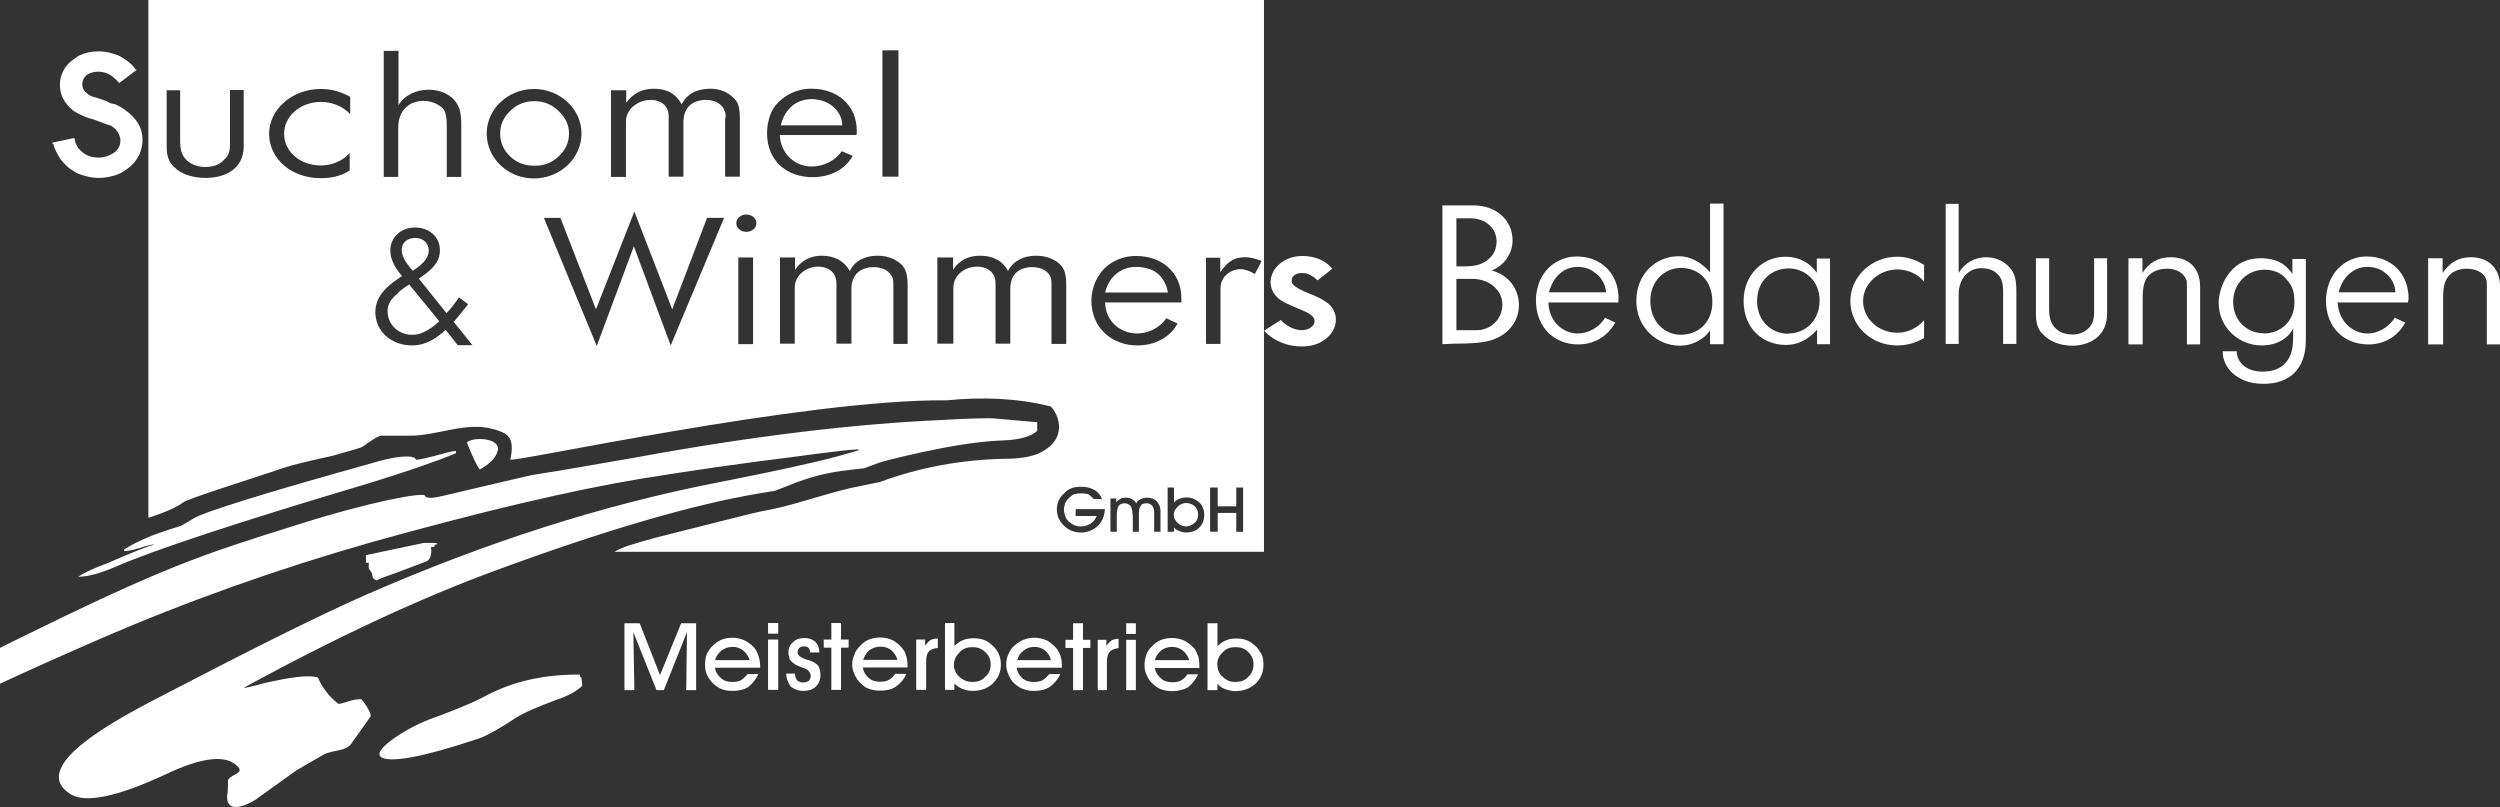
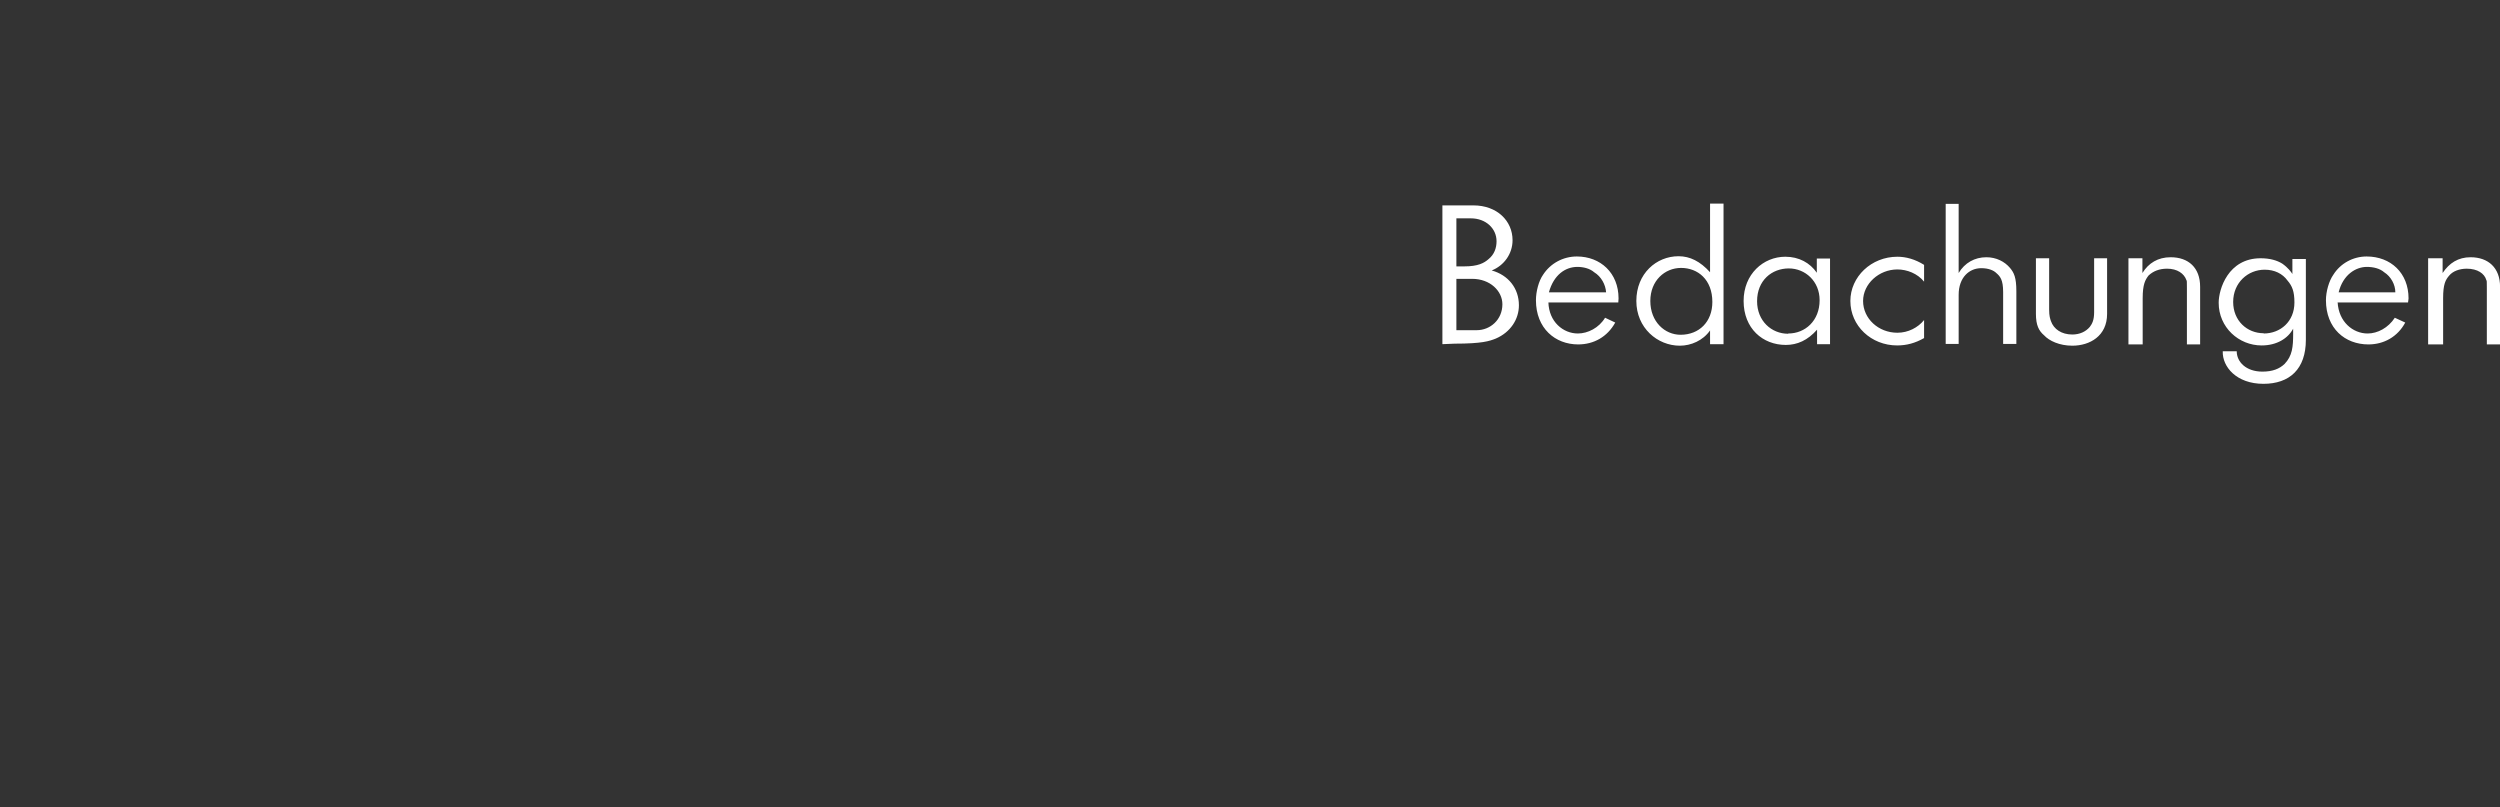
<svg xmlns="http://www.w3.org/2000/svg" xmlns:ns1="http://sodipodi.sourceforge.net/DTD/sodipodi-0.dtd" xmlns:ns2="http://www.inkscape.org/namespaces/inkscape" xml:space="preserve" width="9.836in" height="3.175in" version="1.1" style="clip-rule:evenodd;fill-rule:evenodd;image-rendering:optimizeQuality;shape-rendering:geometricPrecision;text-rendering:geometricPrecision" viewBox="0 0 9835.52 3174.826" id="svg17" ns1:docname="Suchomel Wimmers_white.svg" ns2:version="0.92.3 (2405546, 2018-03-11)">
  <rect x="0" y="0" width="9835.52" height="3174.826" fill="#333333" stroke="none" />
  <ns1:namedview pagecolor="#ffffff" bordercolor="#666666" borderopacity="1" objecttolerance="10" gridtolerance="10" guidetolerance="10" ns2:pageopacity="0" ns2:pageshadow="2" ns2:window-width="1920" ns2:window-height="1137" id="namedview19" showgrid="false" ns2:zoom="0.59495864" ns2:cx="337.56426" ns2:cy="-243.13572" ns2:window-x="-8" ns2:window-y="-8" ns2:window-maximized="1" ns2:current-layer="svg17" />
  <defs id="defs4">
    <style type="text/css" id="style2">
   
    .fil0 {fill:#999EA1}
   
  </style>
  </defs>
  <g id="g34" style="fill:#ffffff;fill-opacity:1" transform="translate(-852.285,-1154)">
    <path style="fill:#ffffff;fill-opacity:1" ns2:connector-curvature="0" id="path9" d="m 6582,2201 v -188 h 57 c 59,0 101,40 101,90 0,27 -9,52 -31,70 -18,16 -42,29 -96,29 h -31 z m 0,252 v 0 -202 h 62 c 71,0 119,48 119,100 0,61 -48,102 -101,102 z m -55,55 v 0 l 48,-2 c 108,0 137,-10 162,-20 58,-25 91,-76 91,-131 0,-67 -42,-119 -107,-137 48,-19 82,-65 82,-119 0,-76 -61,-137 -154,-137 h -122 v 545 z m 419,-204 v 0 c 19,-69 65,-100 112,-100 23,0 49,6 66,21 28,17 45,49 47,79 z m -2,40 v 0 h 275 c 0,-5 1,-10 1,-16 0,-100 -71,-165 -164,-165 -54,0 -104,27 -133,72 -17,24 -28,66 -28,100 0,111 76,174 166,174 62,0 115,-30 146,-86 l -40,-19 c -24,40 -68,62 -107,62 -58,0 -114,-46 -116,-123 z m 520,127 v 0 c -62,0 -119,-51 -119,-133 0,-80 57,-130 121,-130 66,0 123,46 123,134 0,78 -52,129 -125,129 z m 116,37 v 0 h 53 v -553 h -53 v 270 c -39,-43 -79,-63 -124,-63 -87,0 -166,68 -166,176 0,106 83,176 171,176 44,0 91,-20 119,-60 z m 307,-41 v 0 c -65,0 -122,-50 -122,-128 0,-82 58,-129 125,-129 64,0 121,50 121,125 0,81 -57,131 -123,131 z m 113,41 v 0 h 52 v -337 h -52 v 56 c -27,-39 -70,-63 -124,-63 -86,0 -164,68 -164,174 0,108 75,173 166,173 45,0 86,-18 123,-60 v 57 z m 422,-24 v 0 c -35,20 -69,29 -106,29 -102,0 -184,-77 -184,-175 0,-95 82,-174 185,-174 34,0 70,10 105,32 v 66 c -26,-32 -67,-48 -105,-48 -73,0 -135,57 -135,124 0,69 60,125 135,125 42,0 81,-20 105,-50 v 70 z m 85,25 v 0 -553 h 51 v 272 c 24,-40 63,-62 109,-62 39,0 72,17 93,42 16,19 25,38 25,92 v 207 h -52 v -204 c 0,-49 -12,-62 -27,-75 -10,-10 -30,-19 -59,-19 -47,0 -89,36 -89,105 v 193 h -51 z m 355,-339 v 0 h 52 v 202 c 0,26 4,36 7,45 11,32 42,53 84,53 29,0 53,-11 69,-30 9,-12 17,-26 17,-58 v -212 h 51 v 219 c 0,87 -68,125 -137,125 -50,0 -91,-19 -111,-41 -20,-17 -32,-39 -32,-84 z m 364,339 v 0 -339 h 55 v 58 c 24,-39 61,-62 111,-62 70,0 116,41 116,116 v 227 h -52 v -223 c 0,-26 0,-27 -2,-30 -9,-26 -36,-45 -76,-45 -31,0 -55,10 -73,27 -13,17 -23,35 -23,89 v 182 z m 532,-44 v 0 c -65,0 -120,-49 -120,-123 0,-76 58,-127 124,-127 38,0 70,15 90,43 18,21 27,42 27,86 0,75 -55,122 -121,122 z m -161,71 v 0 c -2,61 54,128 160,128 103,0 167,-58 167,-173 v -318 h -53 v 59 c -4,-7 -17,-25 -40,-41 -21,-13 -49,-21 -85,-21 -128,0 -165,122 -165,175 0,97 79,168 169,168 60,0 104,-28 124,-66 0,12 0,15 0,20 0,51 -3,87 -34,119 -20,19 -47,30 -87,30 -64,0 -101,-38 -101,-80 h -56 z m 456,-232 v 0 c 17,-69 67,-100 111,-100 25,0 51,6 68,21 27,17 44,49 44,79 z m -3,40 v 0 h 276 c 0,-5 2,-10 2,-16 0,-100 -70,-165 -165,-165 -53,0 -103,27 -131,72 -17,24 -29,66 -29,100 0,111 75,174 167,174 61,0 115,-30 145,-86 l -41,-19 c -26,40 -68,62 -107,62 -58,0 -114,-46 -118,-123 z m 355,165 v 0 -339 h 57 v 58 c 26,-39 61,-62 110,-62 69,0 116,41 116,116 v 227 h -52 v -223 c 0,-26 0,-27 -2,-30 -7,-26 -35,-45 -77,-45 -29,0 -55,10 -69,27 -15,17 -24,35 -24,89 v 182 h -58 z" class="fil0" />
-     <path style="fill:#ffffff;fill-opacity:1" ns2:connector-curvature="0" id="path11" d="m 2810,2927 c -6,27 -30,52 -70,74 -11,-12 -27,-47 -51,-106 21,-23 132,-20 122,31 z m -456,1206 v 0 c -45,-21 88,-110 183,-147 97,-35 176,-67 229,-96 107,-56 227,-83 368,-82 -1,8 2,11 6,12 l 3,32 c -21,20 -54,40 -101,55 -75,28 -127,50 -162,72 -74,49 -127,77 -155,84 -207,69 -332,92 -372,71 z m -62,-764 v 0 -31 l 227,-48 h 39 c 9,0 13,0 16,4 l -12,4 v 6 c -4,2 -8,2 -14,2 4,31 -4,51 -19,57 l -66,25 -64,24 c -22,7 -44,16 -66,25 -8,-2 -13,-9 -14,-11 l -4,-18 -12,-18 v -22 h -12 z M 1436,1154 v 0 2037 c 2,0 102,-32 136,-60 15,-14 272,-94 408,-140 20,-7 81,-22 181,-44 74,-21 114,-31 121,-38 21,-14 56,-41 71,-41 h 113 c 109,0 219,-56 326,-26 53,15 88,26 68,120 -4,16 1160,-239 1716,-233 142,-14 277,-9 410,24 32,32 72,131 -50,186 -32,13 -75,20 -134,20 -171,4 -333,34 -487,91 l -116,24 c -120,28 -234,72 -353,92 -32,6 -169,42 -413,103 -82,23 -135,37 -163,56 H 5825 V 1154 H 1437 Z m 1211,1774 v 0 c -10,0 -30,4 -60,13 -48,13 -82,21 -97,22 -3,-4 -7,-8 -7,-9 -3,0 -8,0 -11,-3 -33,-4 -84,3 -156,25 -432,120 -665,194 -701,217 l -49,29 -59,19 c -56,18 -111,41 -166,74 v 7 c 16,0 42,-5 82,-19 19,-5 32,-8 37,-6 l -12,3 c -8,1 -66,23 -174,70 -58,21 -97,41 -114,53 38,0 85,-13 144,-38 153,-67 483,-176 997,-329 139,-43 256,-82 345,-119 v -10 z m 2125,-127 v 0 c -33,-4 -139,1 -208,5 -347,15 -748,63 -1201,146 -119,20 -257,46 -418,71 -18,4 -135,31 -351,82 -25,6 -65,14 -70,-1 -6,-15 -221,25 -497,113 -387,121 -526,166 -1119,458 l -56,28 v 141 c 119,-55 250,-114 393,-176 338,-147 697,-275 1073,-382 430,-120 782,-203 1058,-249 198,-32 399,-61 602,-86 76,-10 328,-45 234,-20 l -60,17 c -91,25 -251,60 -475,104 -448,87 -910,234 -1385,442 -169,74 -435,206 -798,395 -166,86 -534,276 -368,387 58,40 184,15 381,-77 144,-68 238,-77 282,-28 27,28 -43,32 -40,58 1,16 0,34 -3,56 -4,87 109,20 124,6 l 148,-106 107,-62 c 35,-20 92,-10 114,-50 l 69,-97 c 8,-7 -3,-31 -33,-71 -16,-1 -35,2 -57,10 -20,6 -32,10 -36,7 -35,-28 -62,-62 -79,-103 -40,-11 -111,0 -213,23 -49,14 -76,19 -79,18 373,-204 700,-354 976,-456 442,-164 795,-266 1053,-309 l 61,-10 57,-22 c 74,-31 150,-51 235,-60 l 60,-7 56,-21 c 5,-3 299,-82 483,-88 70,-2 118,-16 141,-38 v -34 z M 1059,1721 v 0 -6 l 85,-18 2,4 c 3,22 15,40 32,53 18,14 39,20 62,20 12,0 22,-2 32,-5 10,-4 19,-7 27,-13 10,-6 15,-13 20,-21 5,-8 7,-18 7,-29 0,-15 -7,-30 -20,-45 -5,-4 -11,-8 -16,-12 -8,-2 -19,-7 -32,-11 l -37,-14 c -6,-2 -17,-4 -30,-9 -22,-9 -40,-18 -52,-27 -33,-27 -51,-60 -51,-100 0,-23 6,-44 19,-65 14,-22 34,-36 56,-50 23,-11 48,-17 77,-17 28,0 55,7 80,17 26,14 50,31 65,53 l 5,3 -69,52 -2,-3 c -7,-8 -14,-15 -22,-21 -7,-7 -14,-9 -18,-12 -14,-6 -26,-9 -40,-9 -19,0 -34,5 -47,14 -5,5 -9,11 -12,16 -3,7 -4,13 -4,19 0,16 7,28 21,38 5,6 17,11 29,14 h 2 l 41,14 18,9 c 9,2 15,4 20,4 v 1 c 14,6 26,13 38,22 45,32 68,70 68,116 0,20 -4,39 -12,58 -9,18 -20,34 -36,48 -17,14 -34,26 -54,33 -23,7 -44,12 -69,12 -20,0 -38,-3 -55,-8 -20,-5 -36,-11 -51,-23 h -1 c -17,-11 -32,-27 -45,-43 -12,-20 -23,-39 -28,-60 z m 448,-212 v 0 h 54 v 202 c 0,27 5,40 8,48 13,31 47,52 91,52 35,0 60,-12 75,-30 15,-13 22,-27 22,-58 v -215 h 54 v 221 c 0,90 -73,125 -150,125 -55,0 -99,-18 -119,-39 -23,-19 -34,-42 -34,-85 v -222 z m 721,316 v 0 c -37,23 -74,30 -115,30 -114,0 -202,-76 -202,-175 0,-94 89,-176 204,-176 38,0 76,9 115,31 v 68 c -31,-33 -74,-48 -115,-48 -80,0 -145,55 -145,125 0,70 62,125 145,125 44,0 87,-19 113,-49 z m 134,24 v 0 -495 h 58 v 214 c 23,-39 69,-61 118,-61 45,0 79,16 102,41 16,20 27,39 27,96 v 206 h -57 v -202 c 0,-51 -10,-67 -27,-77 -14,-10 -35,-20 -66,-20 -54,0 -98,37 -98,105 v 194 h -57 z m 894,0 v 0 -340 h 60 v 49 c 26,-36 63,-55 108,-55 53,0 87,20 110,61 21,-40 59,-61 113,-61 43,0 75,18 95,40 13,13 21,31 21,77 v 229 h -58 v -227 c 0,-2 2,-5 2,-7 0,-9 0,-19 -5,-26 -7,-23 -34,-42 -71,-42 -53,0 -90,28 -90,88 v 214 h -58 v -237 c 0,-57 -51,-65 -70,-65 -52,0 -98,37 -98,84 v 219 h -60 z m 668,-202 v 0 c 18,-72 68,-103 121,-103 26,0 51,7 72,20 30,19 49,51 49,83 z m -4,38 v 0 c 4,77 62,124 126,124 47,0 92,-23 118,-60 l 43,18 c -32,57 -91,84 -159,84 -96,0 -178,-61 -178,-173 0,-35 10,-77 28,-102 32,-44 86,-73 146,-73 104,0 179,65 179,166 0,5 0,10 -1,16 h -300 z m 404,164 v 0 -497 h 63 v 497 z m -1848,370 v 0 c -42,-46 -44,-73 -43,-87 l 1,-6 c 5,-22 25,-36 52,-36 26,0 46,15 50,34 l 1,3 c 2,3 2,7 2,13 0,20 -12,48 -64,80 z m 104,199 v 0 c -15,16 -47,38 -64,44 -17,8 -29,9 -44,9 -52,0 -95,-40 -95,-93 0,-18 6,-42 39,-69 5,-6 11,-13 46,-36 l 118,144 z m 26,33 v 0 c -51,49 -96,62 -132,62 -85,0 -145,-58 -145,-131 0,-74 65,-115 105,-142 -38,-43 -46,-77 -46,-101 0,-52 42,-90 97,-90 57,0 98,38 98,89 0,31 -10,65 -83,112 l 109,136 c 15,-15 34,-40 49,-62 l 36,27 c -26,31 -43,55 -57,69 l 74,92 h -58 l -47,-60 z m 594,64 v 0 l -208,-504 h 65 l 140,360 151,-385 149,385 137,-360 h 67 l -210,502 -145,-390 z m 588,-449 v 0 c -22,0 -39,-16 -39,-34 0,-20 19,-34 38,-34 23,0 41,14 41,34 0,19 -17,34 -40,34 z m -31,442 v 0 -341 h 58 v 341 z m 164,0 v 0 -341 h 59 v 49 c 25,-38 63,-56 104,-56 52,0 88,20 112,60 19,-40 59,-60 110,-60 43,0 78,18 97,39 11,14 20,31 20,77 v 231 h -56 v -228 c 0,-1 0,-5 0,-6 0,-10 0,-19 -4,-28 -9,-21 -33,-40 -73,-40 -50,0 -88,27 -88,85 v 216 h -59 v -236 c 0,-58 -50,-67 -71,-67 -51,0 -93,36 -93,83 v 220 h -59 z m 619,0 v 0 -341 h 62 v 49 c 23,-38 61,-56 106,-56 51,0 89,20 110,60 21,-40 61,-60 111,-60 45,0 80,18 98,39 12,14 20,31 20,77 v 231 h -58 v -228 c 0,-1 0,-5 0,-6 0,-10 0,-19 -3,-28 -8,-21 -32,-40 -73,-40 -50,0 -86,27 -86,85 v 216 h -58 v -236 c 0,-58 -50,-67 -72,-67 -52,0 -94,36 -94,83 v 220 h -62 z m 660,-203 v 0 c 17,-72 72,-101 122,-101 27,0 56,7 75,19 27,17 46,51 50,82 z m 0,39 v 0 c 2,77 63,122 126,122 44,0 89,-22 115,-60 l 44,21 c -30,55 -90,86 -158,86 -96,0 -181,-65 -181,-177 0,-35 13,-76 32,-102 29,-45 85,-73 143,-73 102,0 179,64 179,167 0,5 0,10 0,16 h -299 z m 397,165 v 0 -341 h 56 v 57 c 34,-50 63,-59 99,-59 16,0 39,4 64,15 l -27,51 c -18,-11 -37,-19 -56,-19 -42,0 -79,32 -79,74 v 220 h -56 z m 230,-55 v 0 l 64,-41 c 24,25 55,40 83,40 30,0 50,-18 50,-35 0,-13 -7,-25 -43,-41 l -47,-20 c -38,-16 -53,-28 -59,-36 -16,-16 -24,-36 -24,-57 0,-54 53,-103 125,-103 45,0 90,16 118,50 l -58,46 c -28,-26 -46,-29 -62,-29 -26,0 -40,14 -40,29 0,8 1,14 14,24 4,2 10,8 36,20 l 42,17 c 32,14 55,31 62,40 13,16 20,34 20,53 0,29 -15,59 -44,79 -24,18 -53,27 -92,27 -55,0 -109,-22 -146,-61 z M 2953,1504 v 0 c 103,0 187,79 187,175 0,98 -84,177 -187,177 -103,0 -186,-79 -186,-177 0,-96 84,-175 186,-175 z m 2,48 v 0 c 37,0 69,13 95,39 27,25 41,55 41,88 0,35 -14,66 -41,90 -26,26 -58,37 -95,37 -37,0 -69,-11 -96,-37 -26,-24 -39,-56 -39,-90 0,-33 13,-63 39,-88 26,-26 58,-39 96,-39 z m 393,2317 v 0 h -39 v -263 h 60 l 80,204 83,-204 h 59 v 263 h -39 l 3,-228 -91,228 h -29 l -91,-228 z m 454,-118 v 0 h -136 c 3,-16 14,-28 25,-38 13,-9 26,-14 45,-14 14,0 29,5 40,14 12,10 21,23 26,38 z m -137,31 v 0 c 3,17 11,29 24,40 13,12 28,15 45,15 13,0 24,-2 34,-7 9,-7 19,-15 25,-24 h 43 c -10,22 -24,38 -40,51 -19,11 -38,15 -62,15 -16,0 -30,-2 -43,-7 -11,-4 -24,-13 -34,-23 -9,-8 -17,-21 -24,-34 -5,-12 -7,-27 -7,-39 0,-14 2,-27 6,-40 6,-12 13,-24 23,-33 10,-11 22,-19 35,-25 14,-5 27,-8 44,-8 17,0 35,4 51,12 17,10 30,20 40,34 5,10 10,19 13,31 3,10 5,21 5,36 v 5 h -178 z m 249,-135 v 0 h -40 v -42 h 40 z m -40,221 v 0 -198 h 40 v 198 z m 70,-64 v 0 h 36 c 0,10 3,19 8,26 6,6 14,9 25,9 7,0 16,-3 21,-6 4,-5 8,-12 8,-21 0,-4 -3,-12 -6,-15 -4,-7 -11,-11 -19,-14 -2,-1 -7,-2 -14,-5 -15,-6 -23,-9 -27,-14 -8,-4 -13,-11 -17,-16 -2,-9 -5,-18 -5,-26 0,-17 5,-30 19,-42 10,-11 25,-16 44,-16 18,0 31,5 42,14 12,12 16,24 17,43 h -36 c -1,-8 -3,-14 -7,-18 -4,-5 -11,-6 -17,-6 -8,0 -13,1 -19,6 -4,5 -7,9 -7,18 0,10 12,20 32,27 5,2 10,3 15,4 14,5 27,12 35,22 5,9 8,23 8,36 0,19 -6,34 -20,47 -13,11 -28,15 -48,15 -21,0 -35,-7 -48,-16 -11,-14 -18,-31 -19,-52 z m 179,64 v 0 -166 h -30 v -32 h 30 v -65 h 38 v 65 h 30 v 32 h -30 v 166 z m 259,-118 v 0 h -134 c 6,-16 13,-28 25,-38 13,-9 26,-14 43,-14 17,0 32,5 43,14 11,10 20,23 24,38 z m -135,31 v 0 c 3,17 10,29 23,40 13,12 28,15 45,15 13,0 25,-2 34,-7 12,-7 19,-15 25,-24 h 44 c -9,22 -24,38 -42,51 -16,11 -37,15 -61,15 -15,0 -30,-2 -43,-7 -15,-4 -24,-13 -35,-23 -9,-8 -17,-21 -23,-34 -6,-12 -9,-27 -9,-39 0,-14 3,-27 9,-40 4,-12 13,-24 22,-33 10,-11 21,-19 35,-25 13,-5 28,-8 43,-8 20,0 36,4 53,12 15,10 28,20 38,34 7,10 11,19 14,31 2,10 4,21 4,36 v 5 h -177 z m 249,87 v 0 h -39 v -198 h 35 v 24 c 7,-9 14,-17 22,-23 9,-3 18,-5 28,-5 v 37 c -16,2 -29,6 -36,15 -7,7 -10,21 -10,39 z m 109,-97 v 0 c 0,-20 8,-36 22,-50 14,-16 31,-21 51,-21 19,0 35,5 50,19 15,13 22,30 22,49 0,19 -7,37 -22,49 -13,15 -31,20 -50,20 -19,0 -35,-6 -51,-20 -14,-12 -22,-29 -22,-47 z m 2,73 v 0 24 h -37 v -263 h 37 v 90 c 12,-10 23,-19 35,-23 12,-5 26,-7 40,-7 16,0 30,2 43,7 13,5 24,14 35,24 10,10 17,21 22,32 6,14 8,26 8,41 0,29 -11,54 -32,74 -19,19 -48,29 -78,29 -15,0 -27,-2 -39,-7 -13,-4 -22,-11 -34,-22 z m 380,-93 v 0 h -133 c 5,-16 12,-28 26,-38 11,-9 25,-14 42,-14 16,0 30,5 42,14 12,10 19,23 23,38 z m -135,31 v 0 c 3,17 11,29 22,40 14,12 29,15 46,15 11,0 25,-2 34,-7 12,-7 19,-15 26,-24 h 44 c -11,22 -24,38 -43,51 -17,11 -36,15 -60,15 -16,0 -31,-2 -42,-7 -14,-4 -26,-13 -37,-23 -10,-8 -16,-21 -22,-34 -6,-12 -9,-27 -9,-39 0,-14 2,-27 8,-40 5,-12 12,-24 22,-33 12,-11 24,-19 38,-25 12,-5 26,-8 42,-8 19,0 36,4 53,12 14,10 27,20 38,34 6,10 11,19 14,31 3,10 4,21 4,36 v 5 h -177 z m 222,87 v 0 -166 h -30 v -32 h 30 v -65 h 39 v 65 h 29 v 32 h -29 v 166 z m 134,0 v 0 h -37 v -198 h 34 v 24 c 6,-9 14,-17 22,-23 8,-3 17,-5 26,-5 v 37 c -16,2 -29,6 -35,15 -7,7 -11,21 -11,39 v 111 z m 113,-221 v 0 h -38 v -42 h 38 z m -38,221 v 0 -198 h 38 v 198 z m 247,-118 v 0 h -134 c 3,-16 14,-28 24,-38 13,-9 27,-14 44,-14 15,0 30,5 41,14 13,10 21,23 26,38 z m -136,31 v 0 h 177 v -5 c 0,-15 -1,-26 -3,-36 -4,-12 -9,-22 -13,-31 -11,-14 -24,-24 -40,-34 -16,-8 -35,-12 -51,-12 -17,0 -31,3 -45,8 -13,6 -25,14 -35,25 -10,9 -18,21 -22,33 -4,13 -7,26 -7,40 0,12 2,27 8,39 6,13 13,26 23,34 12,11 23,19 35,23 14,5 28,7 44,7 22,0 43,-5 61,-15 16,-13 30,-29 40,-51 h -43 c -4,10 -15,18 -24,24 -11,6 -21,7 -34,7 -17,0 -33,-3 -45,-15 -13,-11 -21,-23 -24,-40 z m 247,-11 v 0 c 0,-20 6,-36 21,-50 15,-16 30,-21 50,-21 21,0 38,5 51,19 14,13 21,30 21,49 0,19 -7,37 -21,49 -14,15 -30,20 -51,20 -19,0 -34,-6 -49,-20 -15,-12 -21,-29 -21,-47 z m 1,73 v 0 c 9,11 20,18 33,22 12,4 25,7 37,7 32,0 58,-10 80,-29 20,-20 31,-45 31,-74 0,-15 -1,-27 -7,-41 -7,-11 -13,-23 -23,-32 -11,-10 -23,-19 -35,-24 -13,-5 -26,-7 -43,-7 -14,0 -27,2 -39,7 -13,5 -25,14 -34,23 v -90 h -39 v 263 h 39 v -24 z m -557,-687 v 0 h 114 c -1,27 -11,50 -28,66 -16,16 -40,26 -66,26 -14,0 -27,-3 -37,-7 -13,-5 -23,-13 -33,-23 -8,-8 -14,-18 -19,-28 -3,-10 -6,-22 -6,-34 0,-12 3,-23 7,-34 6,-11 14,-21 23,-29 8,-10 18,-16 30,-20 11,-4 23,-5 37,-5 19,0 35,4 50,12 14,8 24,19 31,36 h -33 c -7,-8 -14,-14 -22,-19 -9,-2 -18,-3 -28,-3 -9,0 -17,1 -26,3 -8,3 -14,8 -21,15 -7,6 -11,12 -15,20 -3,10 -5,18 -5,25 0,10 3,19 5,26 2,8 7,15 14,22 8,6 14,11 21,14 9,4 17,5 26,5 15,0 25,-3 37,-10 11,-6 20,-16 26,-31 h -83 v -25 z m 223,22 v 0 c 0,-15 -3,-27 -8,-35 -6,-6 -14,-10 -23,-10 -10,0 -19,4 -24,10 -4,9 -7,18 -7,35 v 67 h -25 v -131 h 23 v 15 c 5,-7 10,-10 16,-13 4,-4 11,-5 20,-5 10,0 19,1 26,6 6,3 13,7 16,17 4,-10 10,-13 18,-17 6,-4 15,-6 26,-6 15,0 28,5 37,14 10,11 15,24 15,39 v 81 h -25 v -76 c 0,-12 -3,-20 -8,-27 -7,-6 -14,-9 -21,-9 -13,0 -21,3 -24,10 -5,6 -7,18 -7,34 v 68 h -24 v -66 z m 162,2 v 0 c 0,-14 6,-24 15,-33 8,-9 20,-15 34,-15 12,0 23,4 33,12 10,10 14,19 14,33 0,14 -4,25 -14,33 -10,9 -21,14 -34,14 -13,0 -23,-5 -33,-14 -8,-8 -15,-19 -15,-31 z m 1,49 v 0 16 h -25 v -174 h 25 v 59 c 6,-7 13,-12 21,-14 9,-4 18,-6 28,-6 10,0 21,2 29,6 9,3 14,8 23,15 7,6 11,14 13,22 5,8 5,18 5,26 0,19 -6,37 -20,50 -12,13 -31,19 -51,19 -9,0 -17,-2 -26,-5 -8,-4 -15,-7 -21,-14 z m 172,16 v 0 h -30 v -174 h 30 v 74 h 73 v -74 h 27 v 174 h -27 v -74 h -73 z" class="fil0" />
  </g>
</svg>